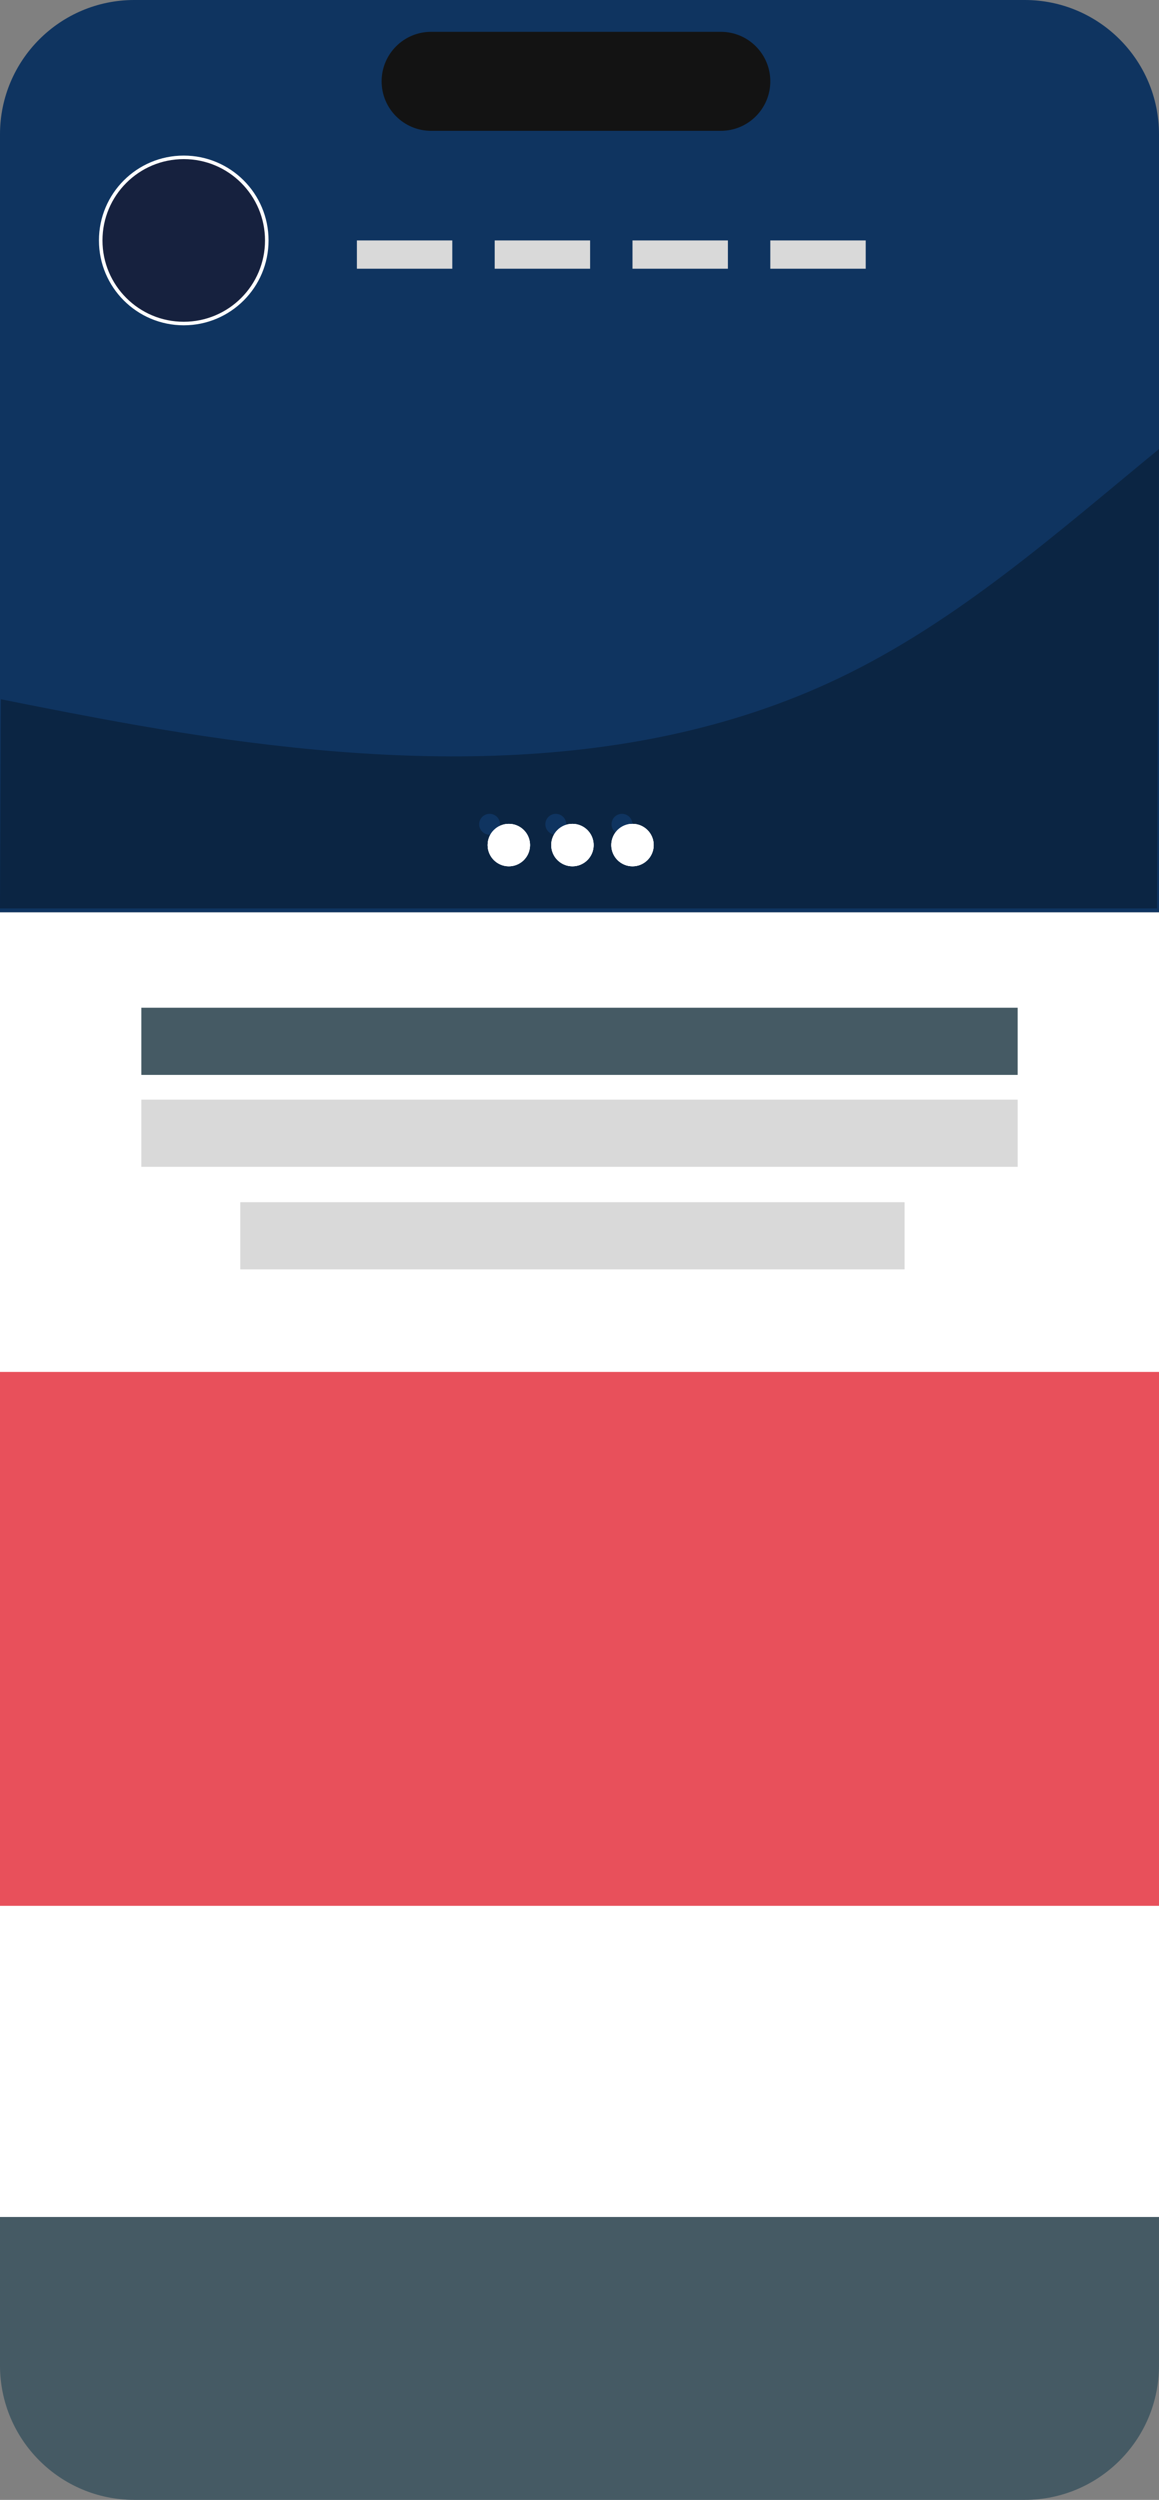
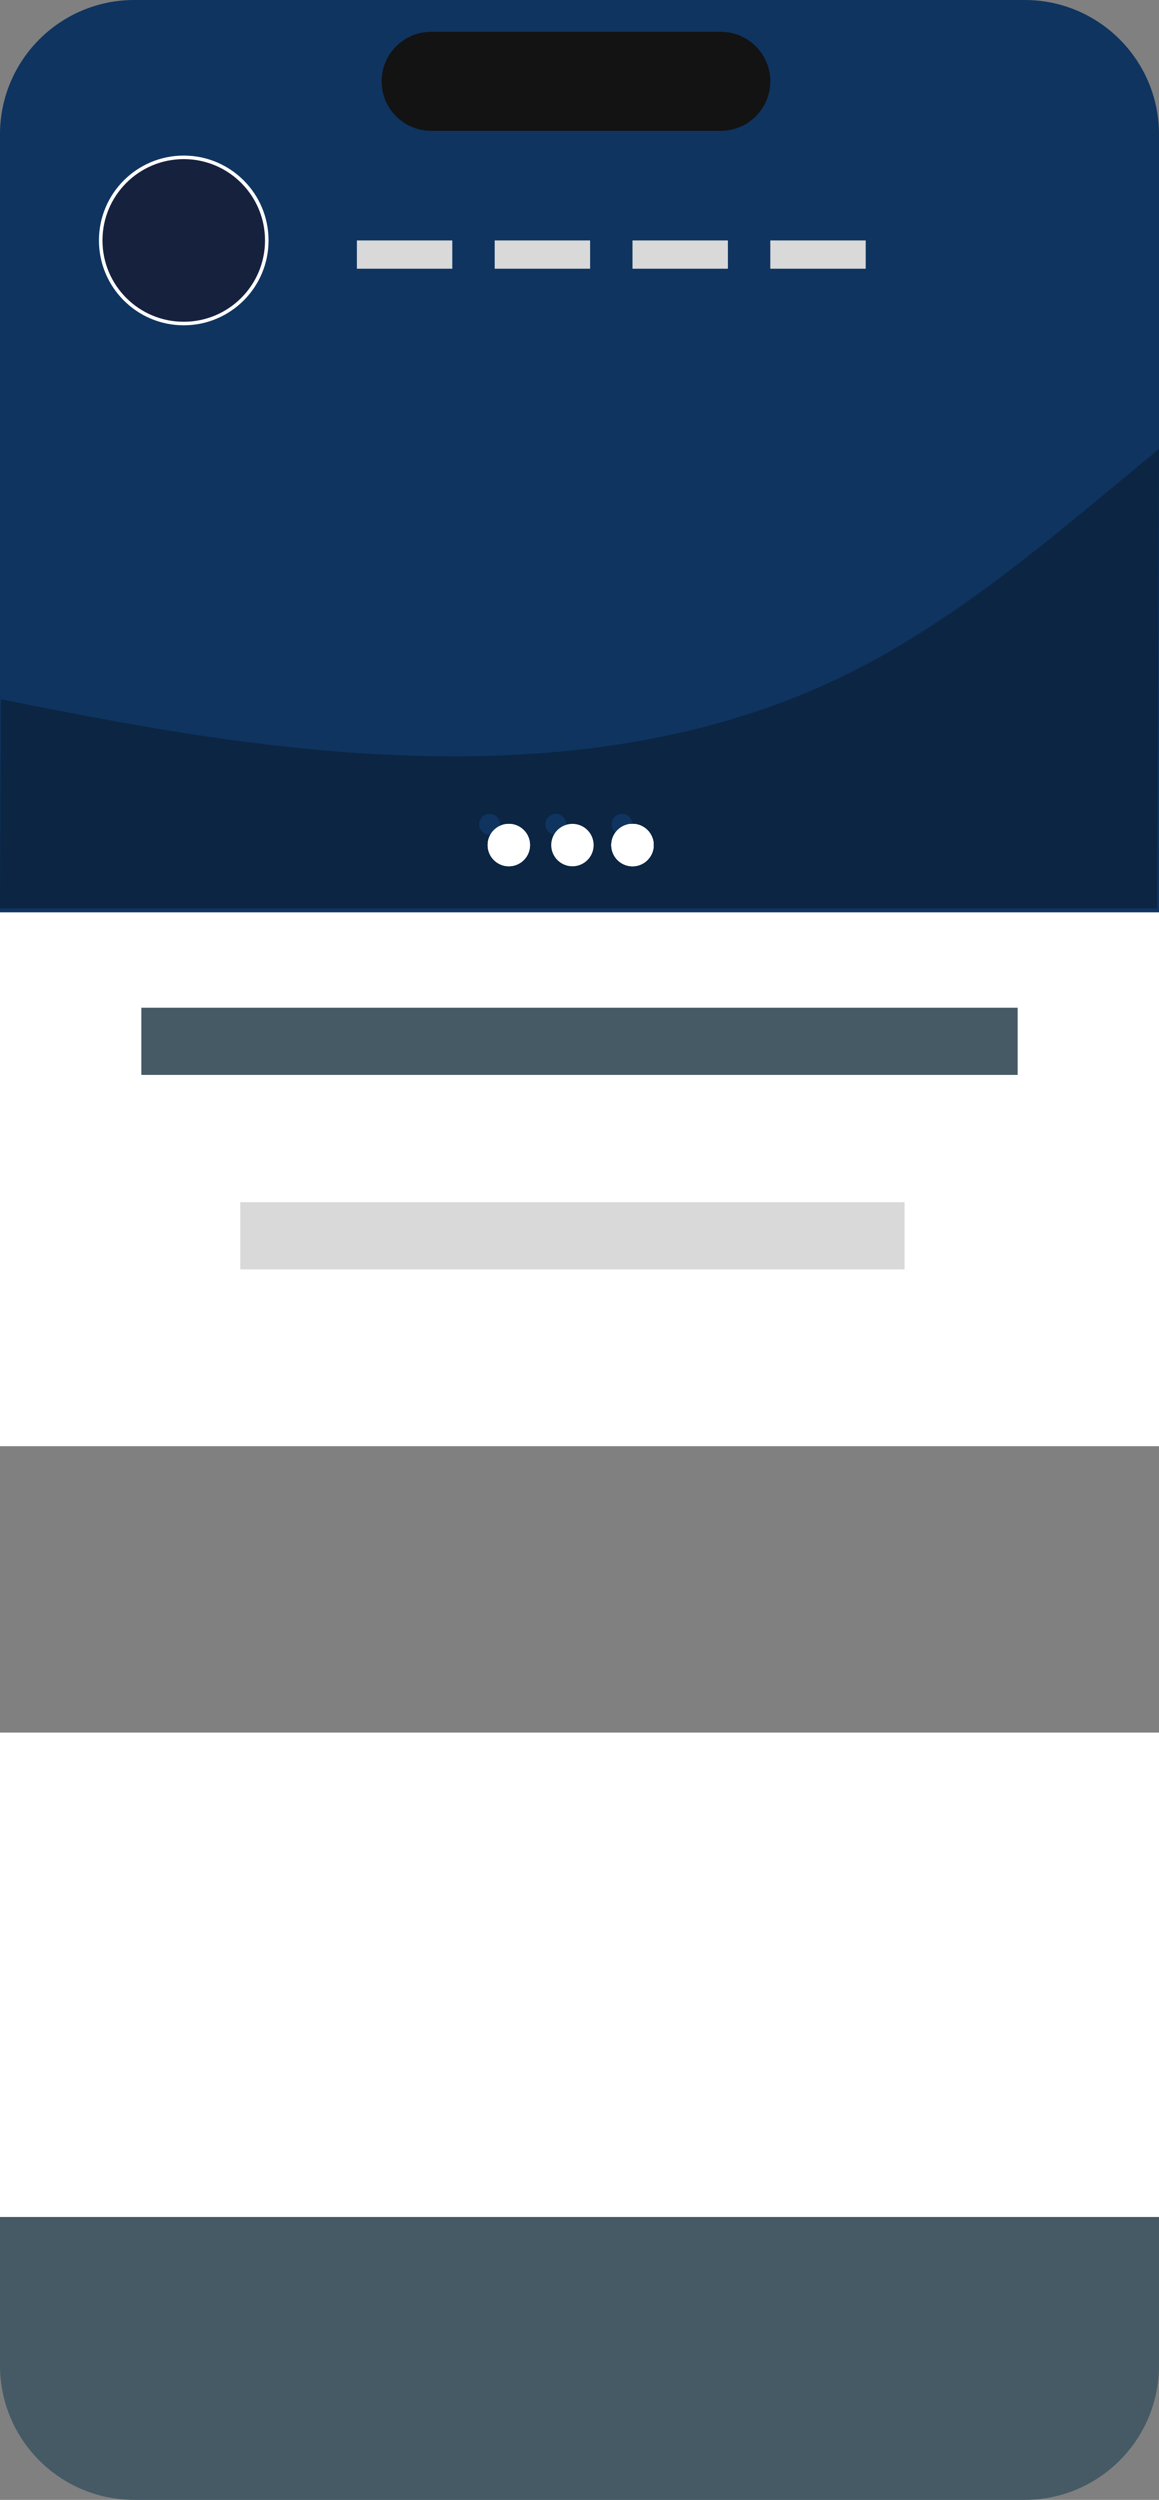
<svg xmlns="http://www.w3.org/2000/svg" width="328" height="707" viewBox="0 0 328 707" fill="none">
  <rect x="0" y="0" width="328" height="707" fill="#808080" stroke="none" />
  <rect y="258" width="328" height="151" fill="white" />
  <rect y="490" width="328" height="151" fill="white" />
  <rect x="40" y="285" width="248" height="19" fill="#455A64" />
-   <rect x="40" y="311" width="248" height="19" fill="#D9D9D9" />
  <rect x="68" y="340" width="188" height="19" fill="#D9D9D9" />
-   <rect y="388" width="328" height="151" fill="#E8505B" />
  <path d="M0 627H328V669C328 689.987 310.987 707 290 707H38C17.013 707 0 689.987 0 669V627Z" fill="#455A64" />
  <path d="M0 38C0 17.013 17.013 0 38 0H290C310.987 0 328 17.013 328 38V258H0V38Z" fill="#0F3460" />
  <g opacity="0.3">
    <path d="M38.908 205.121C26.014 202.863 13.133 200.343 0.252 197.761L0 256.92H327.448L328 127C299.015 150.779 270.952 175.817 237.26 191.87C176.446 220.841 105.262 216.742 38.908 205.121ZM138.559 236.07C136.929 236.07 135.607 234.748 135.607 233.117C135.607 231.487 136.929 230.165 138.559 230.165C140.19 230.165 141.512 231.487 141.512 233.117C141.512 234.748 140.19 236.07 138.559 236.07ZM157.289 236.07C155.658 236.07 154.336 234.748 154.336 233.117C154.336 231.487 155.658 230.165 157.289 230.165C158.92 230.165 160.241 231.487 160.241 233.117C160.246 234.748 158.924 236.07 157.289 236.07ZM176.022 236.07C174.392 236.07 173.07 234.748 173.07 233.117C173.07 231.487 174.392 230.165 176.022 230.165C177.653 230.165 178.975 231.487 178.975 233.117C178.975 234.748 177.653 236.07 176.022 236.07Z" fill="black" />
  </g>
  <rect x="101" y="68" width="27" height="8" fill="#D9D9D9" />
  <rect x="179" y="68" width="27" height="8" fill="#D9D9D9" />
  <rect x="140" y="68" width="27" height="8" fill="#D9D9D9" />
  <rect x="218" y="68" width="27" height="8" fill="#D9D9D9" />
  <circle cx="6" cy="6" r="6" transform="matrix(-1 0 0 1 150 233)" fill="white" />
  <circle cx="6" cy="6" r="6" transform="matrix(-1 0 0 1 150 233)" fill="white" />
-   <circle cx="6" cy="6" r="6" transform="matrix(-1 0 0 1 150 233)" fill="white" />
-   <path d="M156 239C156 242.314 158.686 245 162 245C165.314 245 168 242.314 168 239C168 235.686 165.314 233 162 233C158.686 233 156 235.686 156 239Z" fill="white" />
-   <path d="M156 239C156 242.314 158.686 245 162 245C165.314 245 168 242.314 168 239C168 235.686 165.314 233 162 233C158.686 233 156 235.686 156 239Z" fill="white" />
-   <path d="M156 239C156 242.314 158.686 245 162 245C165.314 245 168 242.314 168 239C168 235.686 165.314 233 162 233C158.686 233 156 235.686 156 239Z" fill="white" />
+   <path d="M156 239C156 242.314 158.686 245 162 245C165.314 245 168 242.314 168 239C168 235.686 165.314 233 162 233C158.686 233 156 235.686 156 239" fill="white" />
  <circle cx="6" cy="6" r="6" transform="matrix(-1 0 0 1 185 233)" fill="white" />
  <circle cx="6" cy="6" r="6" transform="matrix(-1 0 0 1 185 233)" fill="white" />
  <circle cx="6" cy="6" r="6" transform="matrix(-1 0 0 1 185 233)" fill="white" />
  <circle cx="52" cy="68" r="23.5" fill="#16213E" stroke="white" />
  <path d="M108 23C108 15.268 114.268 9 122 9H204C211.732 9 218 15.268 218 23V23C218 30.732 211.732 37 204 37H122C114.268 37 108 30.732 108 23V23Z" fill="#131313" />
</svg>